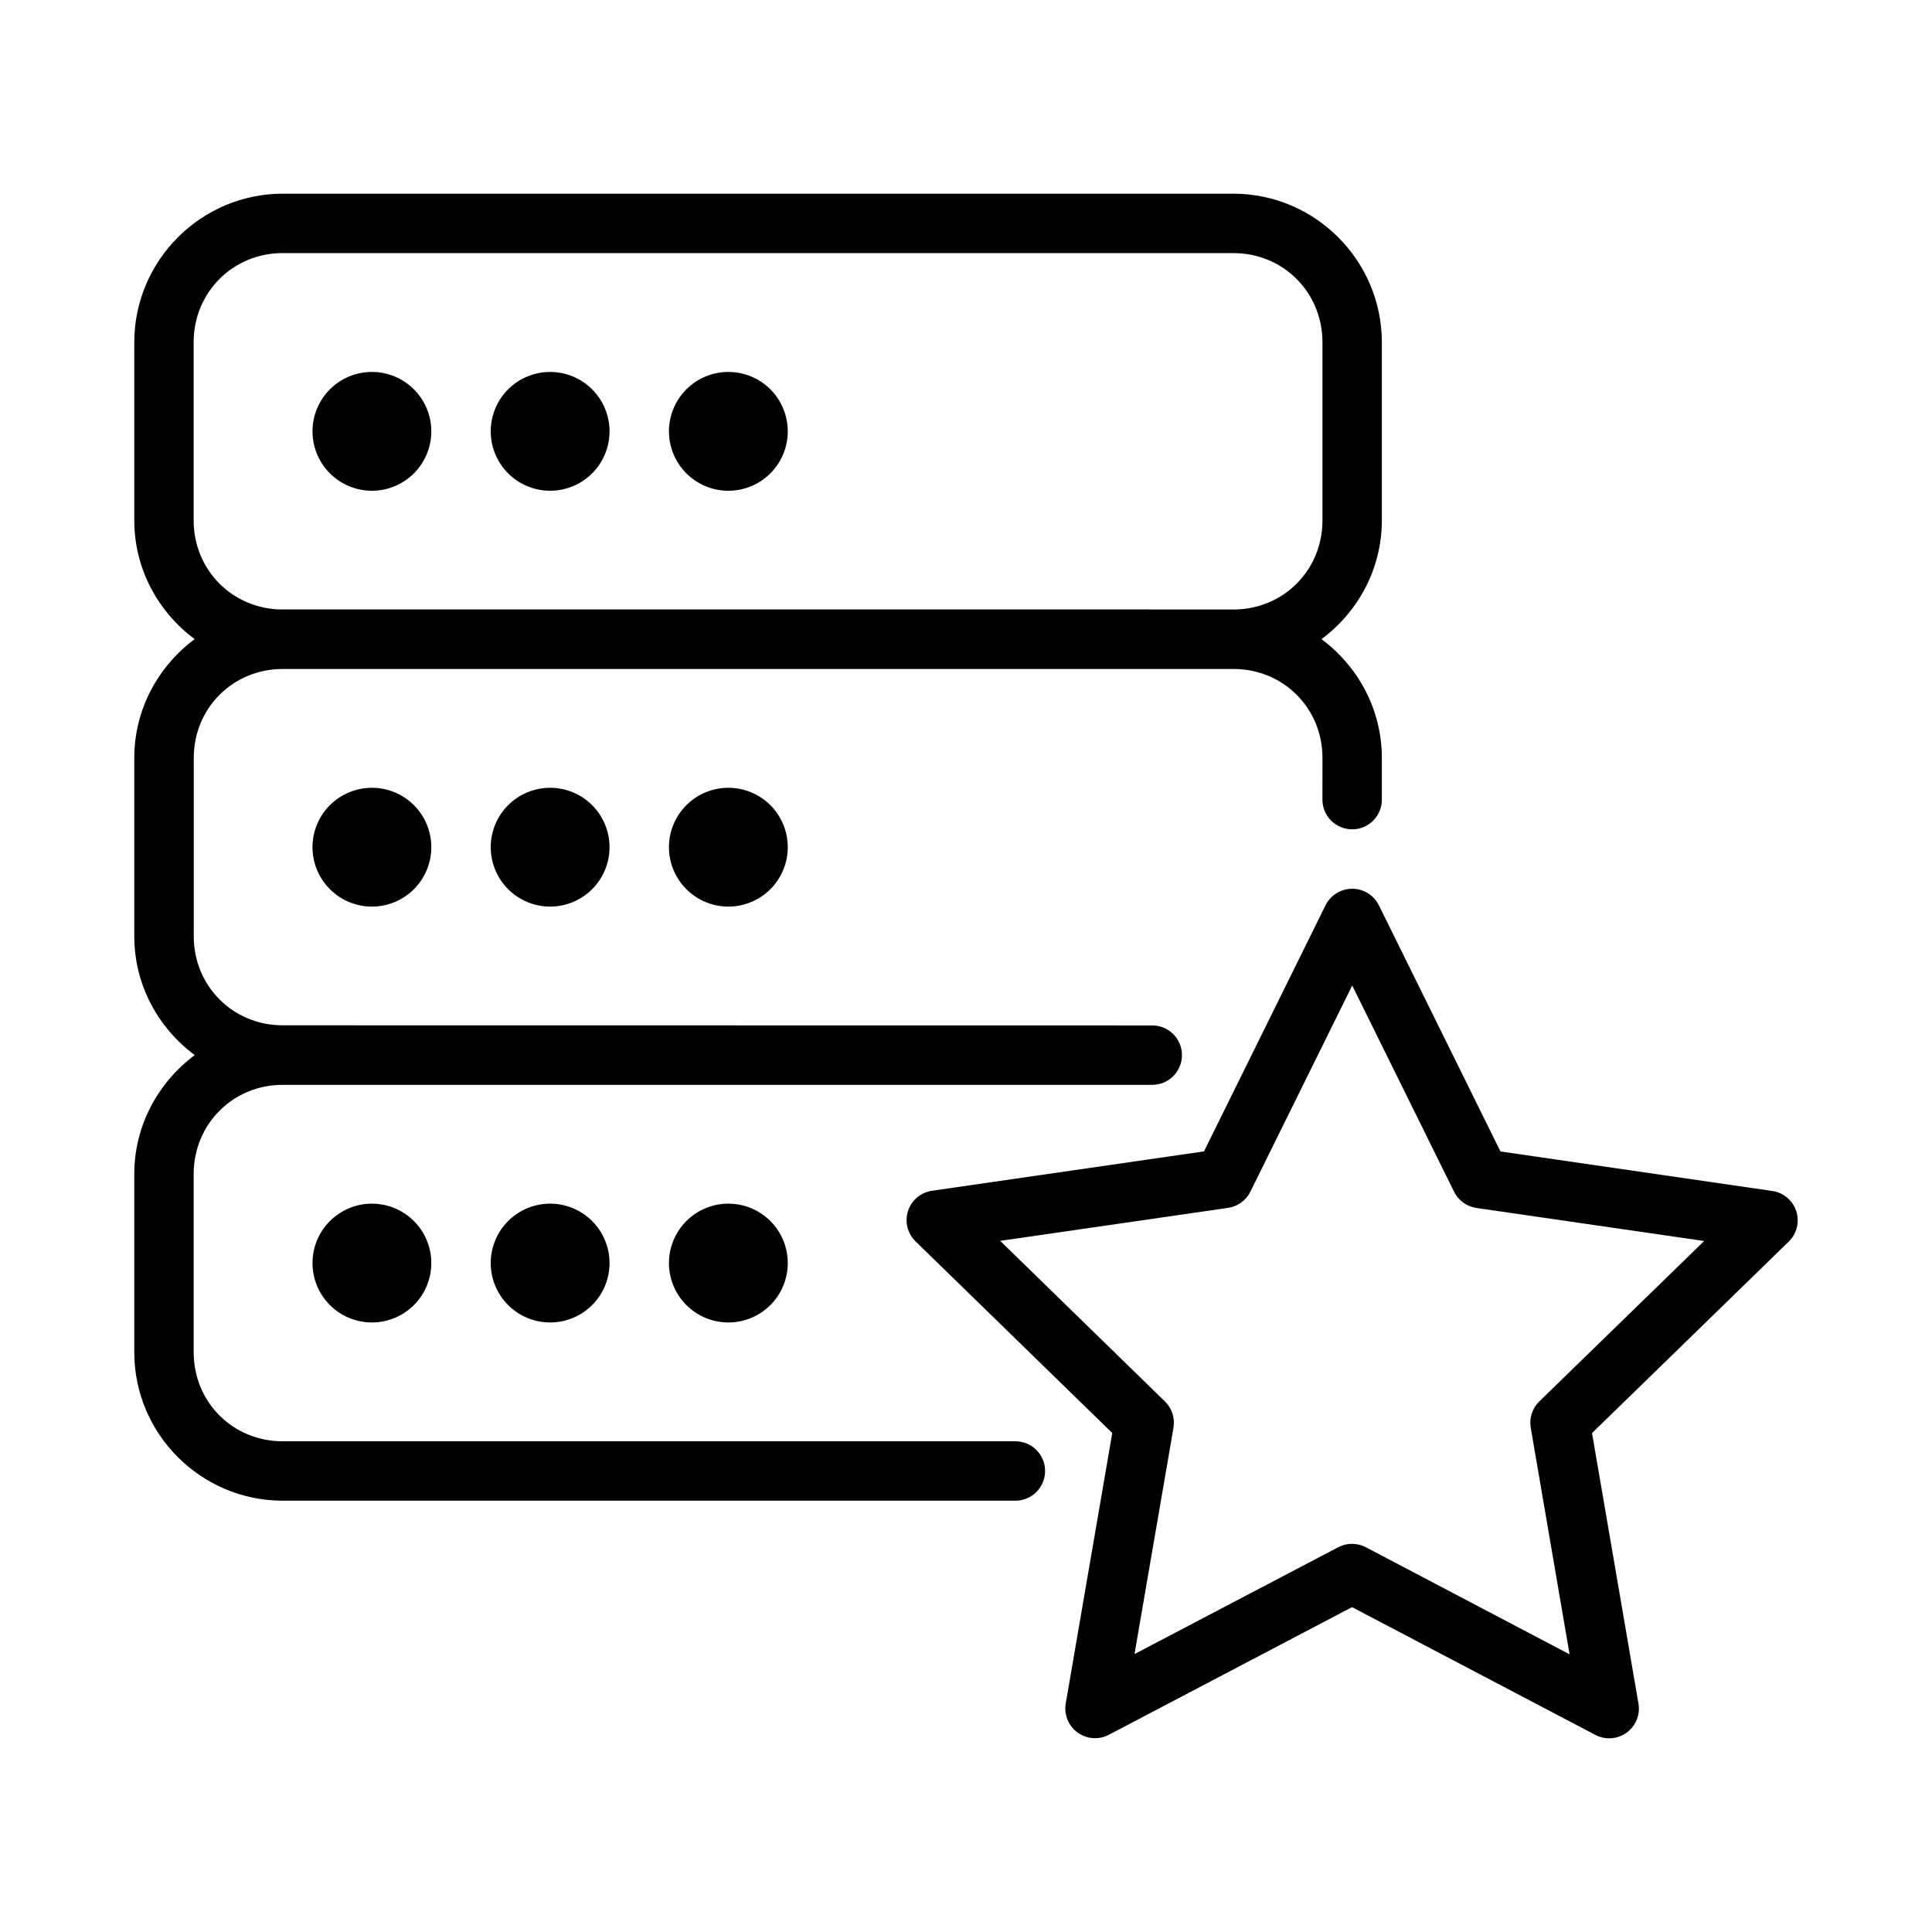
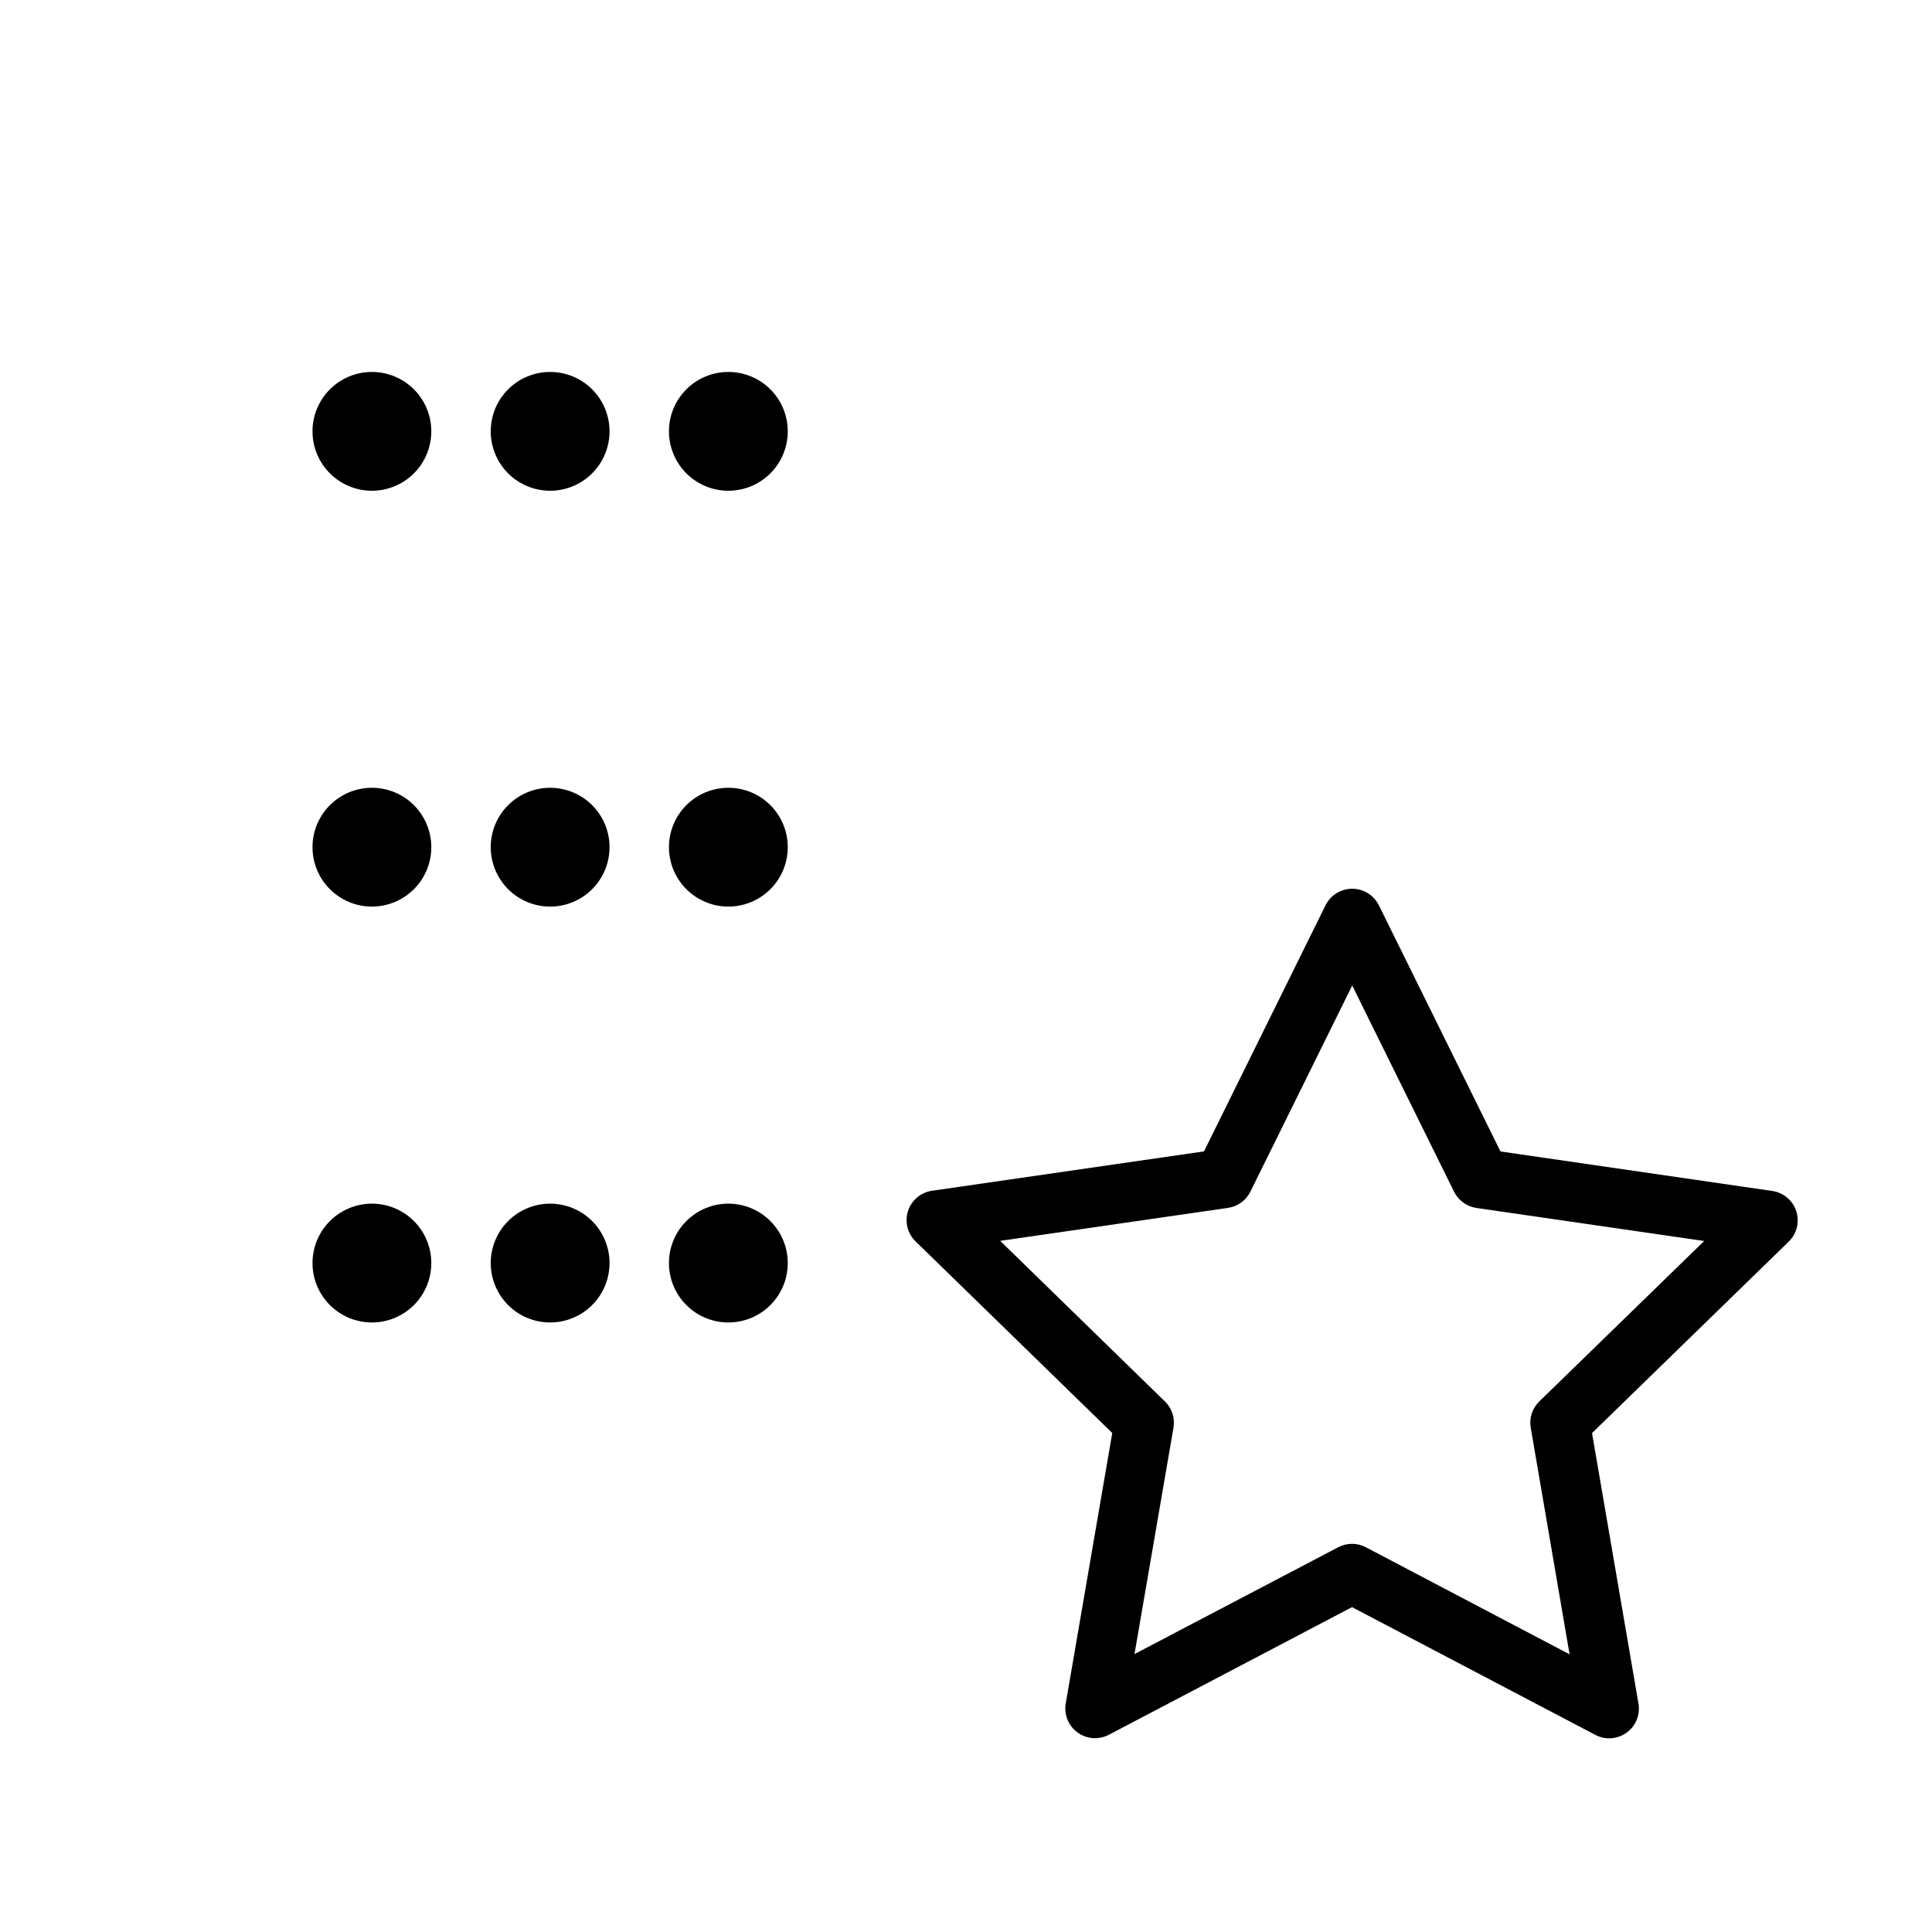
<svg xmlns="http://www.w3.org/2000/svg" fill="#000000" width="800px" height="800px" version="1.1" viewBox="144 144 512 512">
  <g>
-     <path d="m218.93 195.33c-21.672 0-39.344 17.727-39.344 39.391v47.188c0 12.895 6.352 24.277 15.988 31.473-9.645 7.184-15.988 18.586-15.988 31.488v47.246c0 12.918 6.359 24.32 16.02 31.504-9.66 7.195-16.02 18.609-16.02 31.52v47.23c0 21.664 17.672 39.328 39.344 39.328h194.16c4.348 0 7.871-3.523 7.871-7.871 0-4.348-3.523-7.871-7.871-7.871h-194.16c-13.223 0-23.602-10.367-23.602-23.586v-47.23c0-13.215 10.379-23.648 23.602-23.648h230.43c4.348 0 7.871-3.523 7.871-7.871 0-4.348-3.523-7.871-7.871-7.871l-230.41-0.031c-13.223 0-23.602-10.379-23.602-23.602v-47.246c0-13.176 10.309-23.512 23.461-23.586h252.17c13.168 0.059 23.492 10.398 23.492 23.586l-0.016 11.039h0.004c0 4.348 3.527 7.871 7.875 7.871s7.871-3.523 7.871-7.871v-11.039c0-12.902-6.348-24.305-15.988-31.488 9.637-7.195 15.988-18.578 15.988-31.473v-47.188c0-21.664-17.672-39.391-39.344-39.391zm-0.016 15.746h251.95c13.223 0 23.602 10.43 23.602 23.648v47.188c0 13.148-10.277 23.508-23.402 23.617-0.059 0-0.117-0.016-0.207-0.016l-251.93-0.008c-0.059 0-0.117 0.016-0.207 0.016-13.121-0.117-23.402-10.469-23.402-23.617v-47.188c0-13.215 10.379-23.648 23.602-23.648z" />
    <path d="m242.56 242.57c-4.176 0-8.18 1.656-11.133 4.609s-4.613 6.957-4.613 11.133c0 4.176 1.66 8.18 4.613 11.133s6.957 4.609 11.133 4.609c4.176 0 8.18-1.656 11.133-4.609s4.609-6.957 4.609-11.133c0-4.176-1.656-8.18-4.609-11.133s-6.957-4.609-11.133-4.609zm47.23 0c-4.176 0-8.18 1.656-11.133 4.609s-4.609 6.957-4.609 11.133c0 4.176 1.656 8.18 4.609 11.133s6.957 4.609 11.133 4.609c4.176 0 8.18-1.656 11.133-4.609s4.613-6.957 4.613-11.133c0-4.176-1.66-8.18-4.613-11.133s-6.957-4.609-11.133-4.609zm47.23 0h0.004c-4.176 0-8.18 1.656-11.133 4.609s-4.613 6.957-4.613 11.133c0 4.176 1.66 8.18 4.613 11.133s6.957 4.609 11.133 4.609c4.176 0 8.18-1.656 11.133-4.609s4.609-6.957 4.609-11.133c0-4.176-1.656-8.18-4.609-11.133s-6.957-4.609-11.133-4.609z" />
    <path d="m242.56 352.77c-4.176 0-8.18 1.66-11.133 4.609-2.953 2.953-4.613 6.957-4.613 11.133s1.66 8.18 4.613 11.133c2.953 2.953 6.957 4.613 11.133 4.613 4.176 0 8.18-1.66 11.133-4.613 2.953-2.953 4.609-6.957 4.609-11.133s-1.656-8.18-4.609-11.133c-2.953-2.949-6.957-4.609-11.133-4.609zm47.23 0c-4.176 0-8.18 1.66-11.133 4.609-2.953 2.953-4.609 6.957-4.609 11.133s1.656 8.18 4.609 11.133c2.953 2.953 6.957 4.613 11.133 4.613 4.176 0 8.18-1.66 11.133-4.613 2.953-2.953 4.613-6.957 4.613-11.133s-1.66-8.18-4.613-11.133c-2.953-2.949-6.957-4.609-11.133-4.609zm47.23 0h0.004c-4.176 0-8.18 1.66-11.133 4.609-2.953 2.953-4.613 6.957-4.613 11.133s1.66 8.18 4.613 11.133c2.953 2.953 6.957 4.613 11.133 4.613 4.176 0 8.18-1.66 11.133-4.613 2.953-2.953 4.609-6.957 4.609-11.133s-1.656-8.18-4.609-11.133c-2.953-2.949-6.957-4.609-11.133-4.609z" />
    <path d="m242.56 462.98c-4.176 0-8.18 1.66-11.133 4.613s-4.613 6.957-4.613 11.133c0 4.176 1.66 8.18 4.613 11.133s6.957 4.609 11.133 4.609c4.176 0 8.18-1.656 11.133-4.609s4.609-6.957 4.609-11.133c0-4.176-1.656-8.18-4.609-11.133s-6.957-4.613-11.133-4.613zm47.23 0c-4.176 0-8.18 1.66-11.133 4.613s-4.609 6.957-4.609 11.133c0 4.176 1.656 8.18 4.609 11.133s6.957 4.609 11.133 4.609c4.176 0 8.18-1.656 11.133-4.609s4.613-6.957 4.613-11.133c0-4.176-1.66-8.18-4.613-11.133s-6.957-4.613-11.133-4.613zm47.23 0h0.004c-4.176 0-8.18 1.66-11.133 4.613s-4.613 6.957-4.613 11.133c0 4.176 1.66 8.18 4.613 11.133s6.957 4.609 11.133 4.609c4.176 0 8.18-1.656 11.133-4.609s4.609-6.957 4.609-11.133c0-4.176-1.656-8.18-4.609-11.133s-6.957-4.613-11.133-4.613z" />
    <path d="m499.37 380.11c-1.785 0.727-3.246 2.082-4.098 3.812l-32.199 65.207-72.094 10.434h-0.004c-2.965 0.438-5.422 2.519-6.344 5.367-0.918 2.848-0.141 5.969 2.008 8.055l52.121 50.777-12.328 71.68v0.004c-0.504 2.949 0.711 5.926 3.137 7.688 2.422 1.758 5.637 1.992 8.289 0.602l64.445-33.828 64.473 33.852c2.656 1.398 5.875 1.168 8.305-0.594 2.43-1.766 3.644-4.754 3.129-7.707l-12.305-71.68 52.125-50.738c2.148-2.086 2.922-5.207 2.004-8.051-0.918-2.848-3.375-4.926-6.336-5.367l-72.059-10.477-32.211-65.215h-0.004c-1.824-3.715-6.219-5.383-10.055-3.82zm2.981 25.055 26.984 54.637h0.004c1.141 2.328 3.359 3.945 5.93 4.32l60.355 8.758-43.684 42.504c-1.871 1.812-2.723 4.43-2.277 6.992l10.293 60.039-53.949-28.359c-2.293-1.219-5.043-1.23-7.344-0.031l-54.008 28.32 10.336-60.016c0.426-2.543-0.426-5.133-2.273-6.93l-43.656-42.559 60.363-8.738c2.57-0.371 4.789-1.977 5.941-4.301z" />
  </g>
</svg>